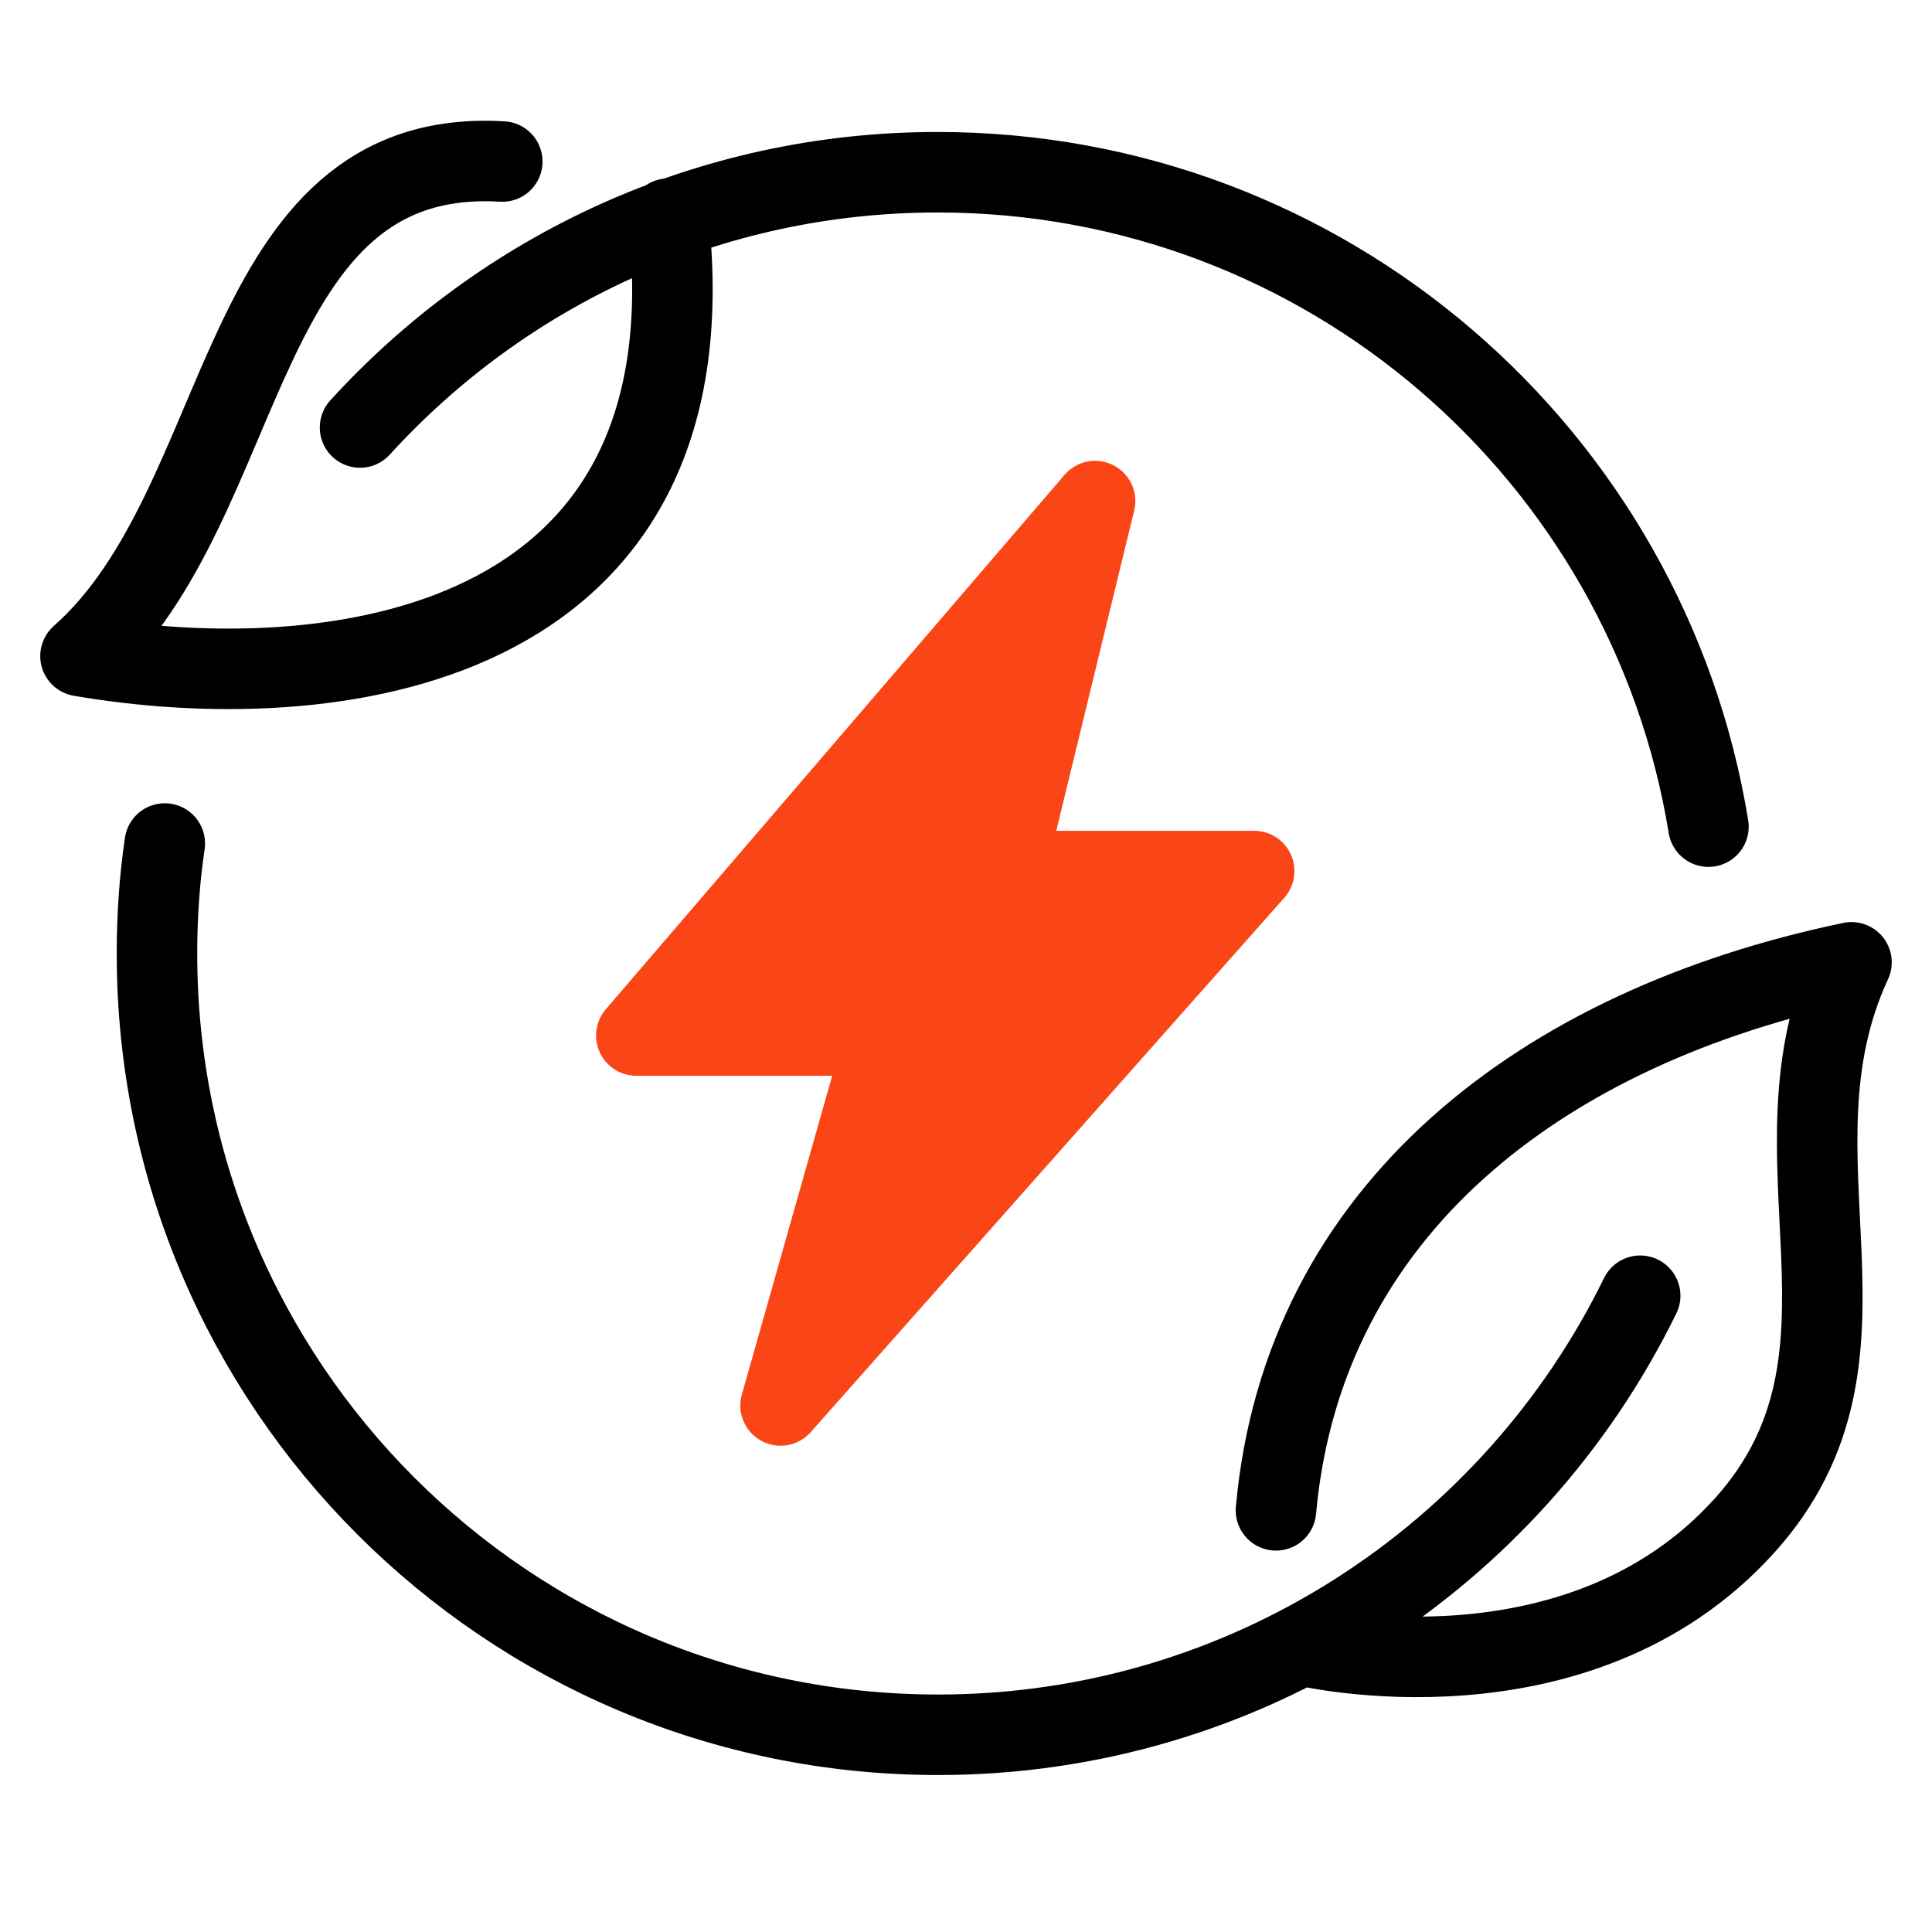
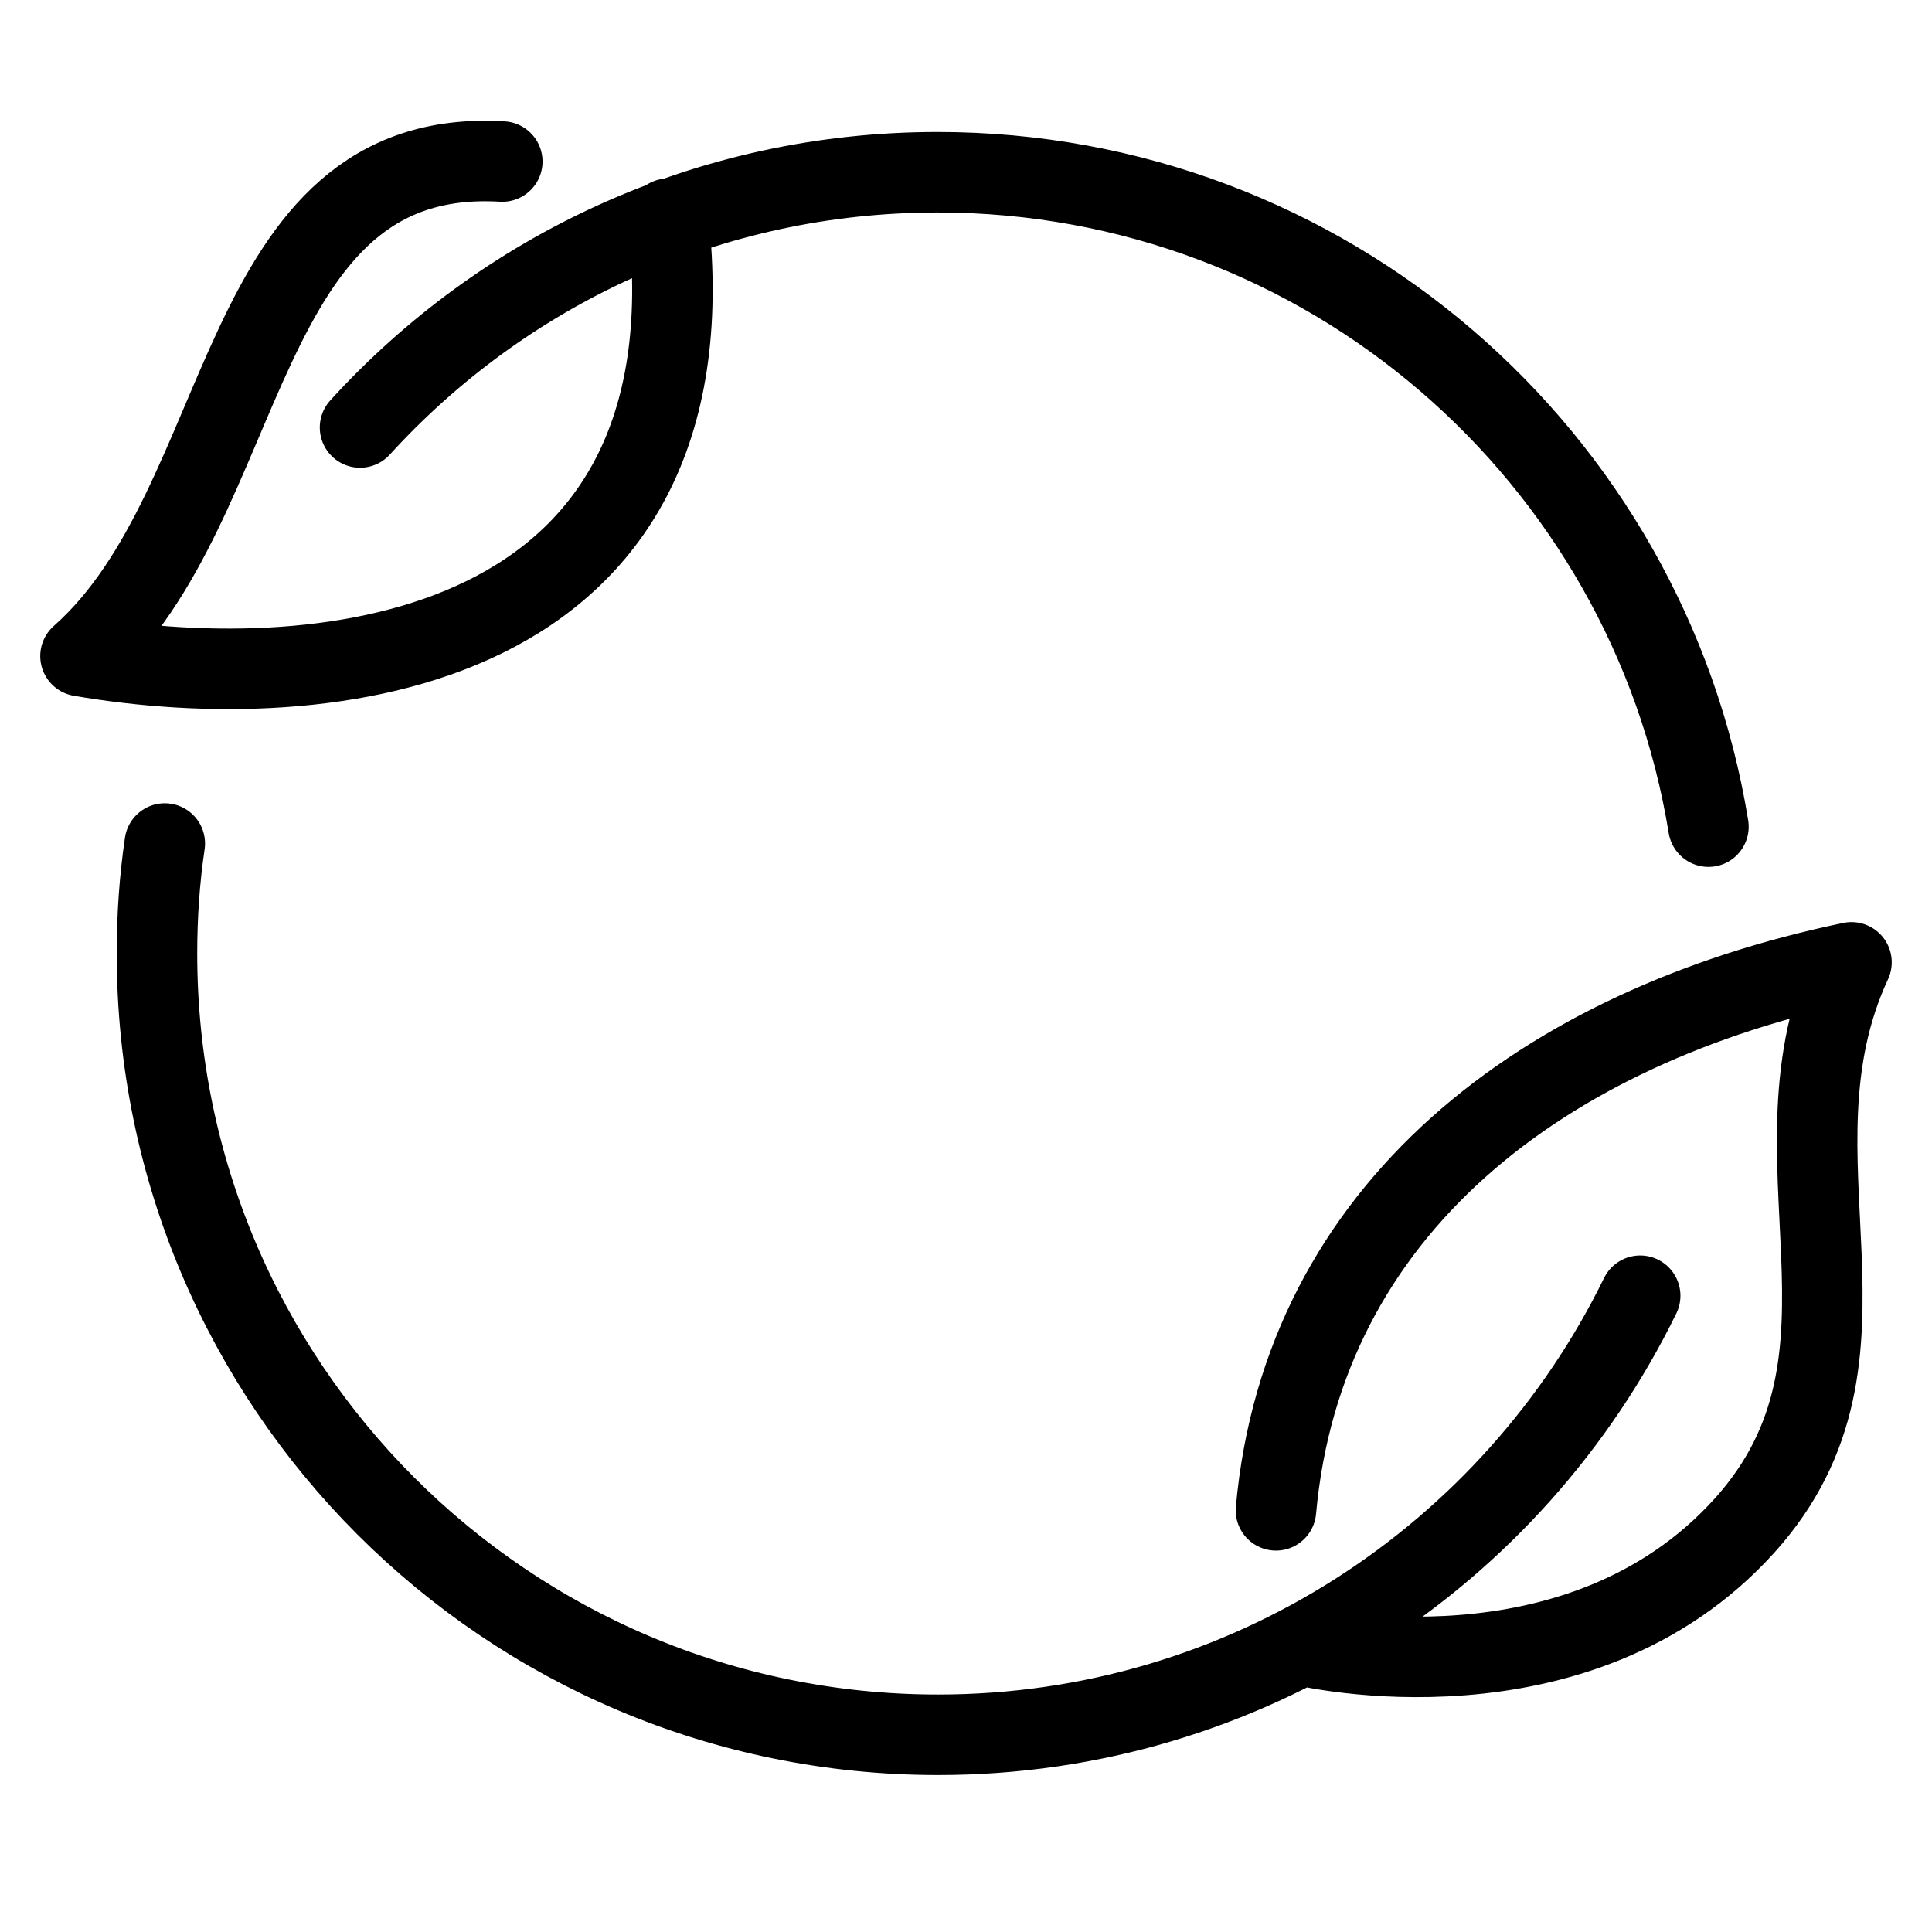
<svg xmlns="http://www.w3.org/2000/svg" fill="none" viewBox="0 0 48 48" height="48" width="48">
-   <path stroke-linejoin="round" stroke-linecap="round" stroke-width="2" stroke="#FA4616" fill="#FA4616" d="M19.393 34.919L21.998 25.727H15.809L27.207 12.449L24.97 21.641H31.16L19.393 34.919Z" />
  <path stroke-linejoin="round" stroke-linecap="round" stroke-width="2" stroke="black" d="M32.426 40.894C32.426 40.894 39.198 42.498 43.344 37.901C47.154 33.673 43.733 28.791 46 23.909C38.34 25.502 32.375 30.037 31.701 37.524M16.605 5.433C17.8 16.279 8.108 17.352 2 16.3C6.31 12.49 5.779 3.615 12.479 4.013M40.75 32.192C37.594 38.647 30.966 43.1 23.305 43.1C12.591 43.1 3.9 34.408 3.9 23.695C3.9 22.765 3.961 21.856 4.094 20.957M8.945 10.621C12.5 6.72 17.606 4.279 23.295 4.279C32.947 4.279 40.944 11.316 42.446 20.538" />
</svg>